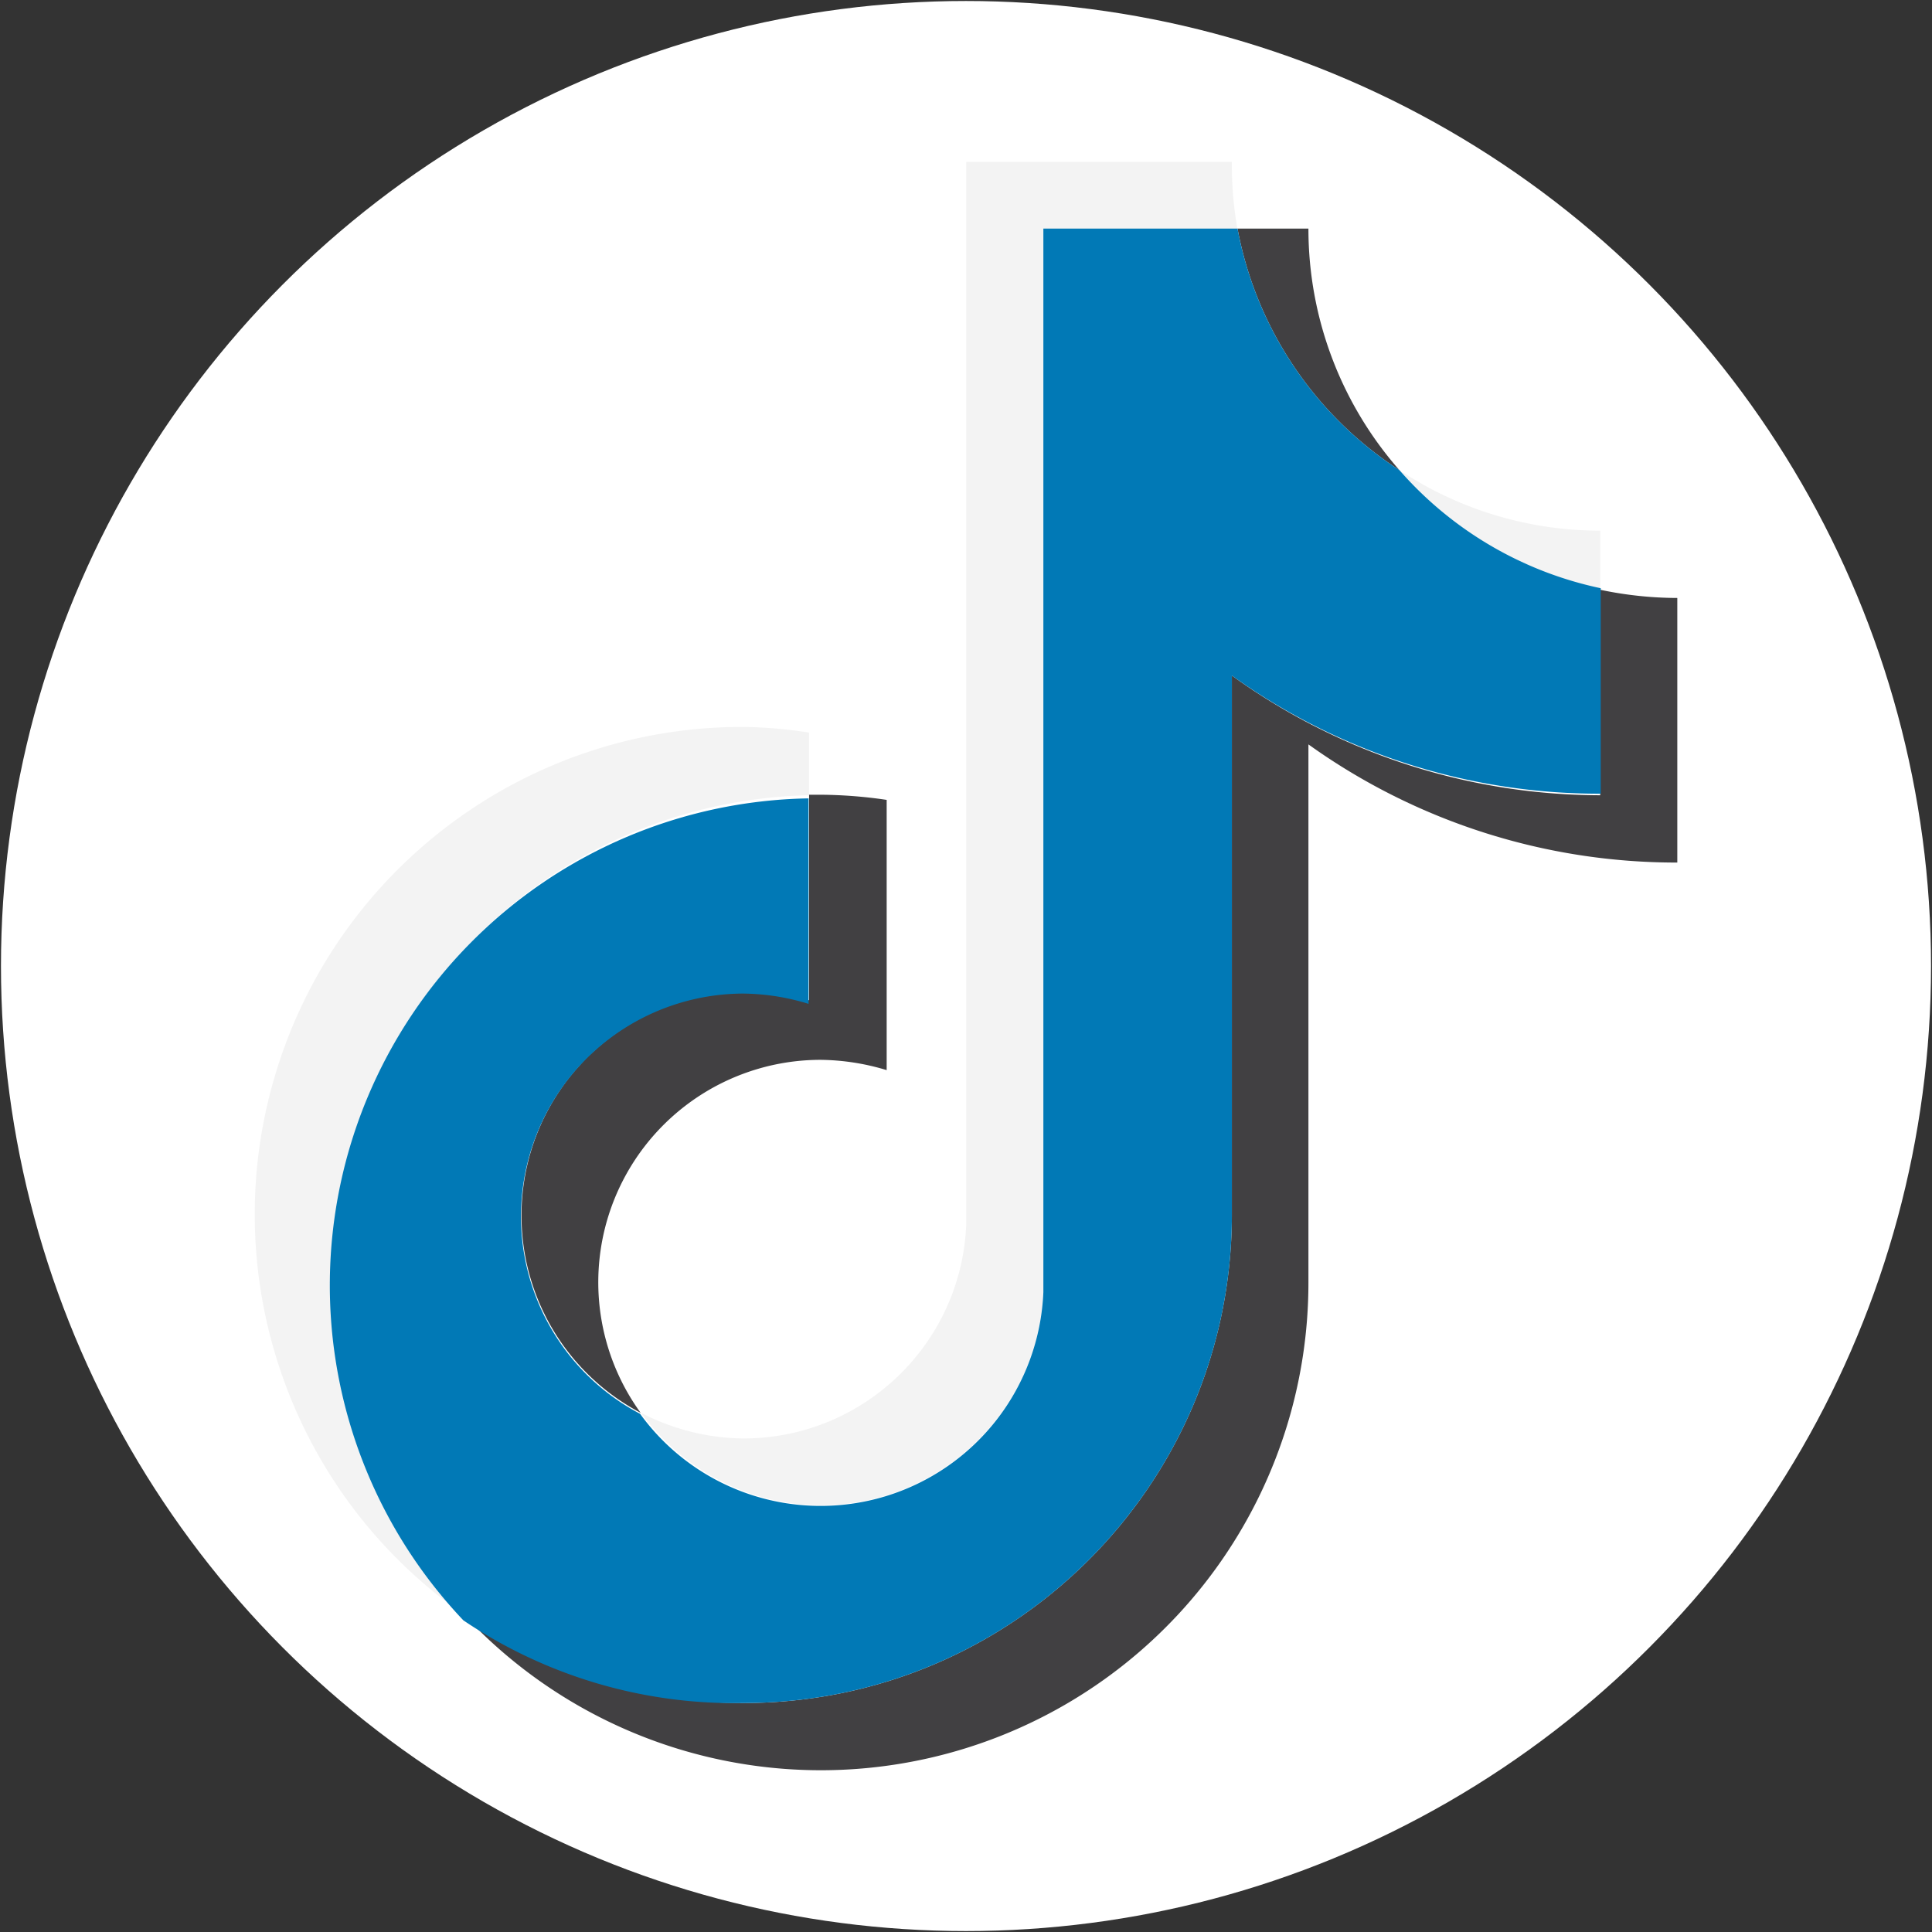
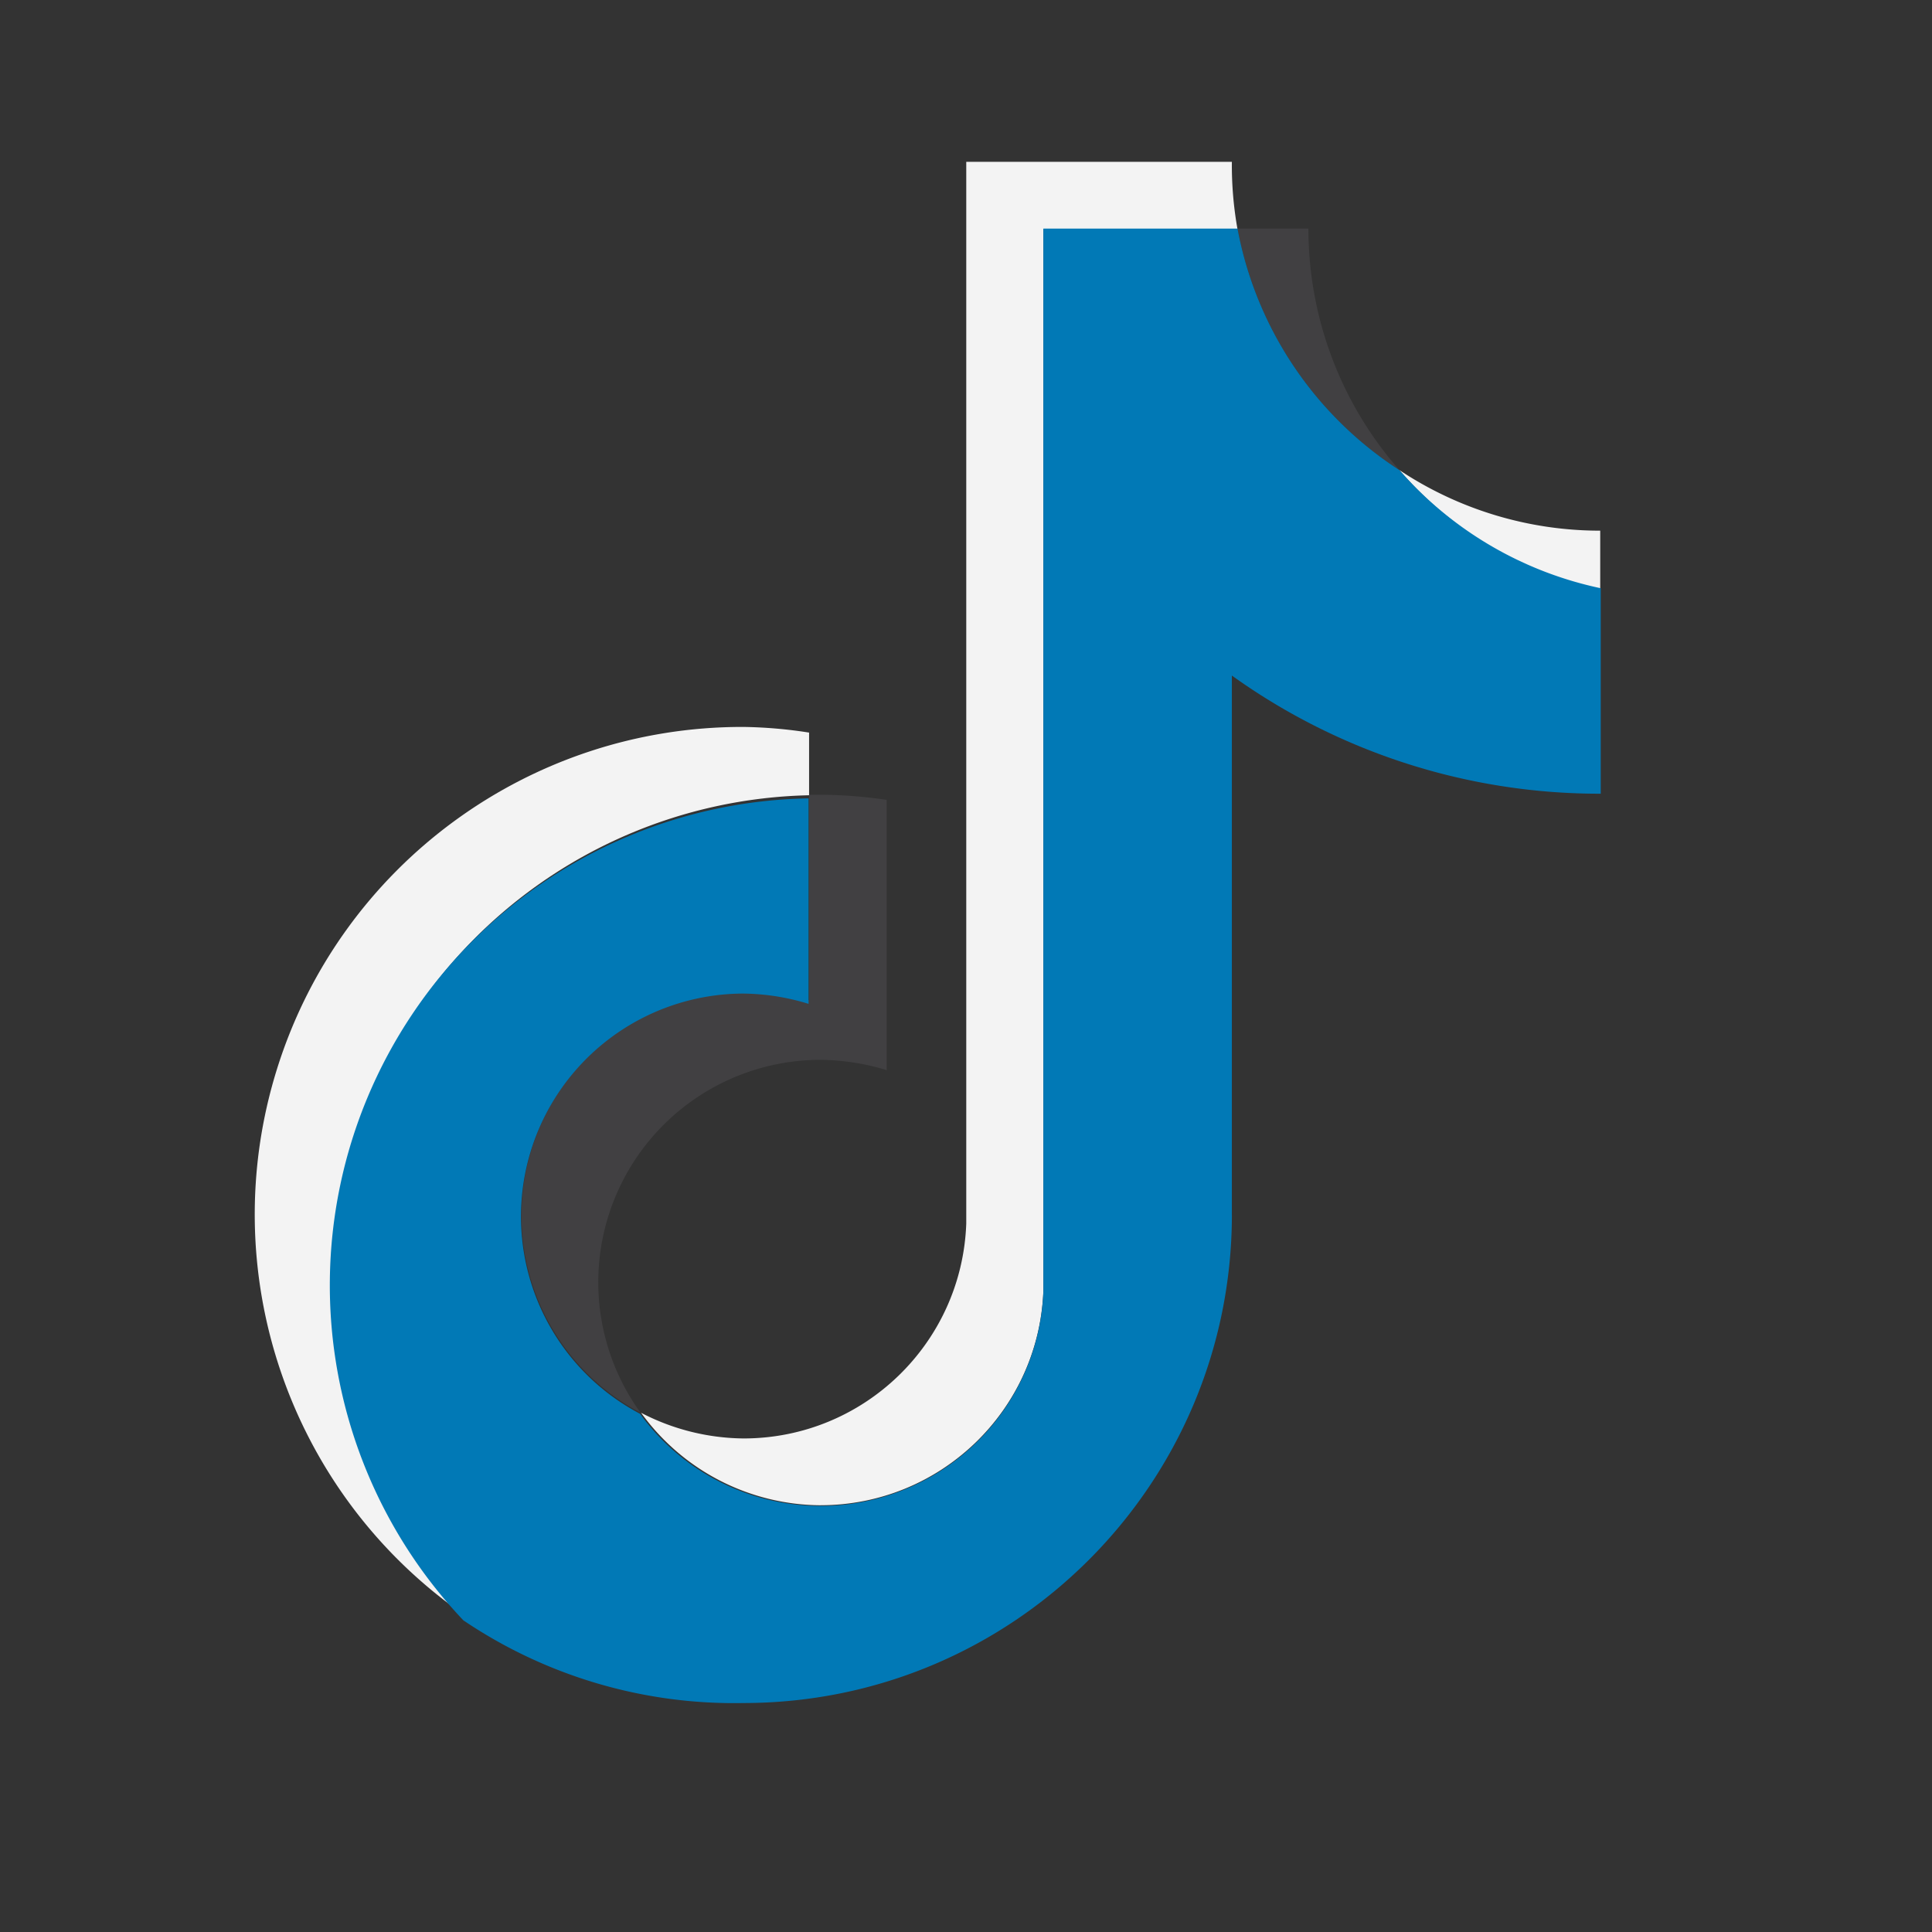
<svg xmlns="http://www.w3.org/2000/svg" xmlns:ns1="http://sodipodi.sourceforge.net/DTD/sodipodi-0.dtd" xmlns:ns2="http://www.inkscape.org/namespaces/inkscape" width="227" height="227" viewBox="0 0 60.06 60.06" version="1.1" id="svg8" ns1:docname="TikTokIndigo.svg" ns2:version="1.0.2 (e86c870, 2021-01-15)">
  <rect x="0" y="0" width="60.06" height="60.06" fill="#333333" stroke="none" />
  <defs id="defs2" />
  <ns1:namedview id="base" pagecolor="#ffffff" bordercolor="#666666" borderopacity="1.0" ns2:pageopacity="0.0" ns2:pageshadow="2" ns2:zoom="0.47507304" ns2:cx="-255.62787" ns2:cy="457.38347" ns2:document-units="px" ns2:current-layer="layer1" ns2:document-rotation="0" showgrid="false" ns2:window-width="1920" ns2:window-height="1009" ns2:window-x="0" ns2:window-y="0" ns2:window-maximized="1" units="px" />
  <g ns2:label="Capa 1" ns2:groupmode="layer" id="layer1">
    <g id="g1554" ns2:export-xdpi="96" ns2:export-ydpi="96" transform="translate(-34.764,-53.018)">
-       <circle style="fill:#ffffff;fill-opacity:1;stroke-width:0.236;stroke-linecap:round;stroke-linejoin:round" id="path1083-35" cx="64.794" cy="83.049" r="30" />
      <path d="m 59.916,77.74 v -1.948 a 14.39,14.39 0 0 0 -2.044,-0.176 c -6.629,-0.014 -12.498,4.282 -14.488,10.605 -1.991,6.323 0.359,13.206 5.8,16.992 A 15.14,15.14 0 0 1 59.915,77.74 Z" id="path962" style="fill:#f3f3f3;fill-opacity:1;stroke-width:0.022" />
-       <path d="m 60.283,99.811 c 3.706,-0.005 6.753,-2.925 6.915,-6.628 V 60.141 h 6.036 A 11.325,11.325 0 0 1 73.059,58.049 h -8.257 v 33.011 c -0.137,3.722 -3.191,6.669 -6.915,6.675 a 7.026,7.026 0 0 1 -3.194,-0.798 6.931,6.931 0 0 0 5.59,2.875 z M 84.51,71.352 v -1.837 a 11.273,11.273 0 0 1 -6.244,-1.884 11.449,11.449 0 0 0 6.244,3.721 z" id="path964" style="fill:#f3f3f3;fill-opacity:1;stroke-width:0.022" />
+       <path d="m 60.283,99.811 c 3.706,-0.005 6.753,-2.925 6.915,-6.628 V 60.141 h 6.036 A 11.325,11.325 0 0 1 73.059,58.049 h -8.257 v 33.011 c -0.137,3.722 -3.191,6.669 -6.915,6.675 a 7.026,7.026 0 0 1 -3.194,-0.798 6.931,6.931 0 0 0 5.59,2.875 z M 84.51,71.352 v -1.837 a 11.273,11.273 0 0 1 -6.244,-1.884 11.449,11.449 0 0 0 6.244,3.721 " id="path964" style="fill:#f3f3f3;fill-opacity:1;stroke-width:0.022" />
      <path d="m 78.266,67.631 a 11.369,11.369 0 0 1 -2.827,-7.506 h -2.204 a 11.435,11.435 0 0 0 5.031,7.506 z M 57.872,83.873 a 6.931,6.931 0 0 0 -3.194,13.064 6.915,6.915 0 0 1 5.606,-10.972 7.29,7.29 0 0 1 2.044,0.32 V 77.884 A 14.478,14.478 0 0 0 60.283,77.724 h -0.367 v 6.388 a 7.101,7.101 0 0 0 -2.044,-0.239 z" fill="#fe2c55" id="path968" style="fill:#414042;fill-opacity:1;stroke-width:0.022" />
-       <path d="m 84.51,71.352 v 6.388 A 19.596,19.596 0 0 1 73.059,74.019 v 16.785 c -0.018,8.375 -6.812,15.156 -15.188,15.156 a 15.028,15.028 0 0 1 -8.688,-2.747 15.156,15.156 0 0 0 26.256,-10.316 V 76.159 a 19.629,19.629 0 0 0 11.467,3.673 v -8.225 a 11.71,11.71 0 0 1 -2.396,-0.255 z" fill="#fe2c55" id="path970" style="fill:#414042;fill-opacity:1;stroke-width:0.022" />
      <path d="M 73.059,90.804 V 74.019 a 19.593,19.593 0 0 0 11.467,3.673 v -6.388 a 11.451,11.451 0 0 1 -6.26,-3.673 11.435,11.435 0 0 1 -5.031,-7.506 h -6.036 v 33.059 a 6.931,6.931 0 0 1 -12.537,3.785 6.931,6.931 0 0 1 3.194,-13.064 7.105,7.105 0 0 1 2.044,0.32 v -6.388 a 15.14,15.14 0 0 0 -10.732,25.552 15.028,15.028 0 0 0 8.704,2.571 c 8.375,0 15.17,-6.78 15.188,-15.156 z" id="path972" style="fill:#0179b6;fill-opacity:1;stroke-width:0.022" />
    </g>
    <g id="g996" style="fill:#414042;fill-opacity:1" transform="matrix(0.088,0,0,0.088,-96.661,-18.64)">
</g>
    <g id="g998" style="fill:#414042;fill-opacity:1" transform="matrix(0.088,0,0,0.088,-96.661,-18.64)">
</g>
    <g id="g1000" style="fill:#414042;fill-opacity:1" transform="matrix(0.088,0,0,0.088,-96.661,-18.64)">
</g>
    <g id="g1002" style="fill:#414042;fill-opacity:1" transform="matrix(0.088,0,0,0.088,-96.661,-18.64)">
</g>
    <g id="g1004" style="fill:#414042;fill-opacity:1" transform="matrix(0.088,0,0,0.088,-96.661,-18.64)">
</g>
    <g id="g1006" style="fill:#414042;fill-opacity:1" transform="matrix(0.088,0,0,0.088,-96.661,-18.64)">
</g>
    <g id="g1008" style="fill:#414042;fill-opacity:1" transform="matrix(0.088,0,0,0.088,-96.661,-18.64)">
</g>
    <g id="g1010" style="fill:#414042;fill-opacity:1" transform="matrix(0.088,0,0,0.088,-96.661,-18.64)">
</g>
    <g id="g1012" style="fill:#414042;fill-opacity:1" transform="matrix(0.088,0,0,0.088,-96.661,-18.64)">
</g>
    <g id="g1014" style="fill:#414042;fill-opacity:1" transform="matrix(0.088,0,0,0.088,-96.661,-18.64)">
</g>
    <g id="g1016" style="fill:#414042;fill-opacity:1" transform="matrix(0.088,0,0,0.088,-96.661,-18.64)">
</g>
    <g id="g1018" style="fill:#414042;fill-opacity:1" transform="matrix(0.088,0,0,0.088,-96.661,-18.64)">
</g>
    <g id="g1020" style="fill:#414042;fill-opacity:1" transform="matrix(0.088,0,0,0.088,-96.661,-18.64)">
</g>
    <g id="g1022" style="fill:#414042;fill-opacity:1" transform="matrix(0.088,0,0,0.088,-96.661,-18.64)">
</g>
    <g id="g1024" style="fill:#414042;fill-opacity:1" transform="matrix(0.088,0,0,0.088,-96.661,-18.64)">
</g>
    <g id="g1583" ns2:export-xdpi="96" ns2:export-ydpi="96" transform="translate(111.761,165.872)">
      <circle style="fill:#ffffff;fill-opacity:1;stroke-width:0.236;stroke-linecap:round;stroke-linejoin:round" id="path1083-62" cx="-112.522" cy="184.57" r="30" />
      <g id="g960" transform="matrix(0.266,0,0,0.266,-135.022,162.07)" style="fill:#0179b6;fill-opacity:1">
        <g id="g902" style="fill:#0179b6;fill-opacity:1">
-           <path d="M 122.406,0 H 46.654 C 20.929,0 0,20.93 0,46.655 v 75.752 c 0,25.726 20.929,46.655 46.654,46.655 h 75.752 c 25.727,0 46.656,-20.93 46.656,-46.655 V 46.655 C 169.063,20.93 148.133,0 122.406,0 Z m 31.657,122.407 c 0,17.455 -14.201,31.655 -31.656,31.655 H 46.654 C 29.2,154.063 15,139.862 15,122.407 V 46.655 C 15,29.201 29.2,15 46.654,15 h 75.752 c 17.455,0 31.656,14.201 31.656,31.655 v 75.752 z" id="path896" style="fill:#0179b6;fill-opacity:1" />
          <path d="m 84.531,40.97 c -24.021,0 -43.563,19.542 -43.563,43.563 0,24.02 19.542,43.561 43.563,43.561 24.021,0 43.563,-19.541 43.563,-43.561 0,-24.021 -19.542,-43.563 -43.563,-43.563 z m 0,72.123 c -15.749,0 -28.563,-12.812 -28.563,-28.561 0,-15.75 12.813,-28.563 28.563,-28.563 15.75,0 28.563,12.813 28.563,28.563 0,15.749 -12.814,28.561 -28.563,28.561 z" id="path898" style="fill:#0179b6;fill-opacity:1" />
-           <path d="m 129.921,28.251 c -2.89,0 -5.729,1.17 -7.77,3.22 -2.051,2.04 -3.23,4.88 -3.23,7.78 0,2.891 1.18,5.73 3.23,7.78 2.04,2.04 4.88,3.22 7.77,3.22 2.9,0 5.73,-1.18 7.78,-3.22 2.05,-2.05 3.22,-4.89 3.22,-7.78 0,-2.9 -1.17,-5.74 -3.22,-7.78 -2.04,-2.05 -4.88,-3.22 -7.78,-3.22 z" id="path900" style="fill:#0179b6;fill-opacity:1" />
        </g>
        <g id="g904" style="fill:#0179b6;fill-opacity:1" />
        <g id="g906" style="fill:#0179b6;fill-opacity:1" />
        <g id="g908" style="fill:#0179b6;fill-opacity:1" />
        <g id="g910" style="fill:#0179b6;fill-opacity:1" />
        <g id="g912" style="fill:#0179b6;fill-opacity:1" />
        <g id="g914" style="fill:#0179b6;fill-opacity:1" />
        <g id="g916" style="fill:#0179b6;fill-opacity:1" />
        <g id="g918" style="fill:#0179b6;fill-opacity:1" />
        <g id="g920" style="fill:#0179b6;fill-opacity:1" />
        <g id="g922" style="fill:#0179b6;fill-opacity:1" />
        <g id="g924" style="fill:#0179b6;fill-opacity:1" />
        <g id="g926" style="fill:#0179b6;fill-opacity:1" />
        <g id="g928" style="fill:#0179b6;fill-opacity:1" />
        <g id="g930" style="fill:#0179b6;fill-opacity:1" />
        <g id="g932" style="fill:#0179b6;fill-opacity:1" />
      </g>
    </g>
  </g>
</svg>